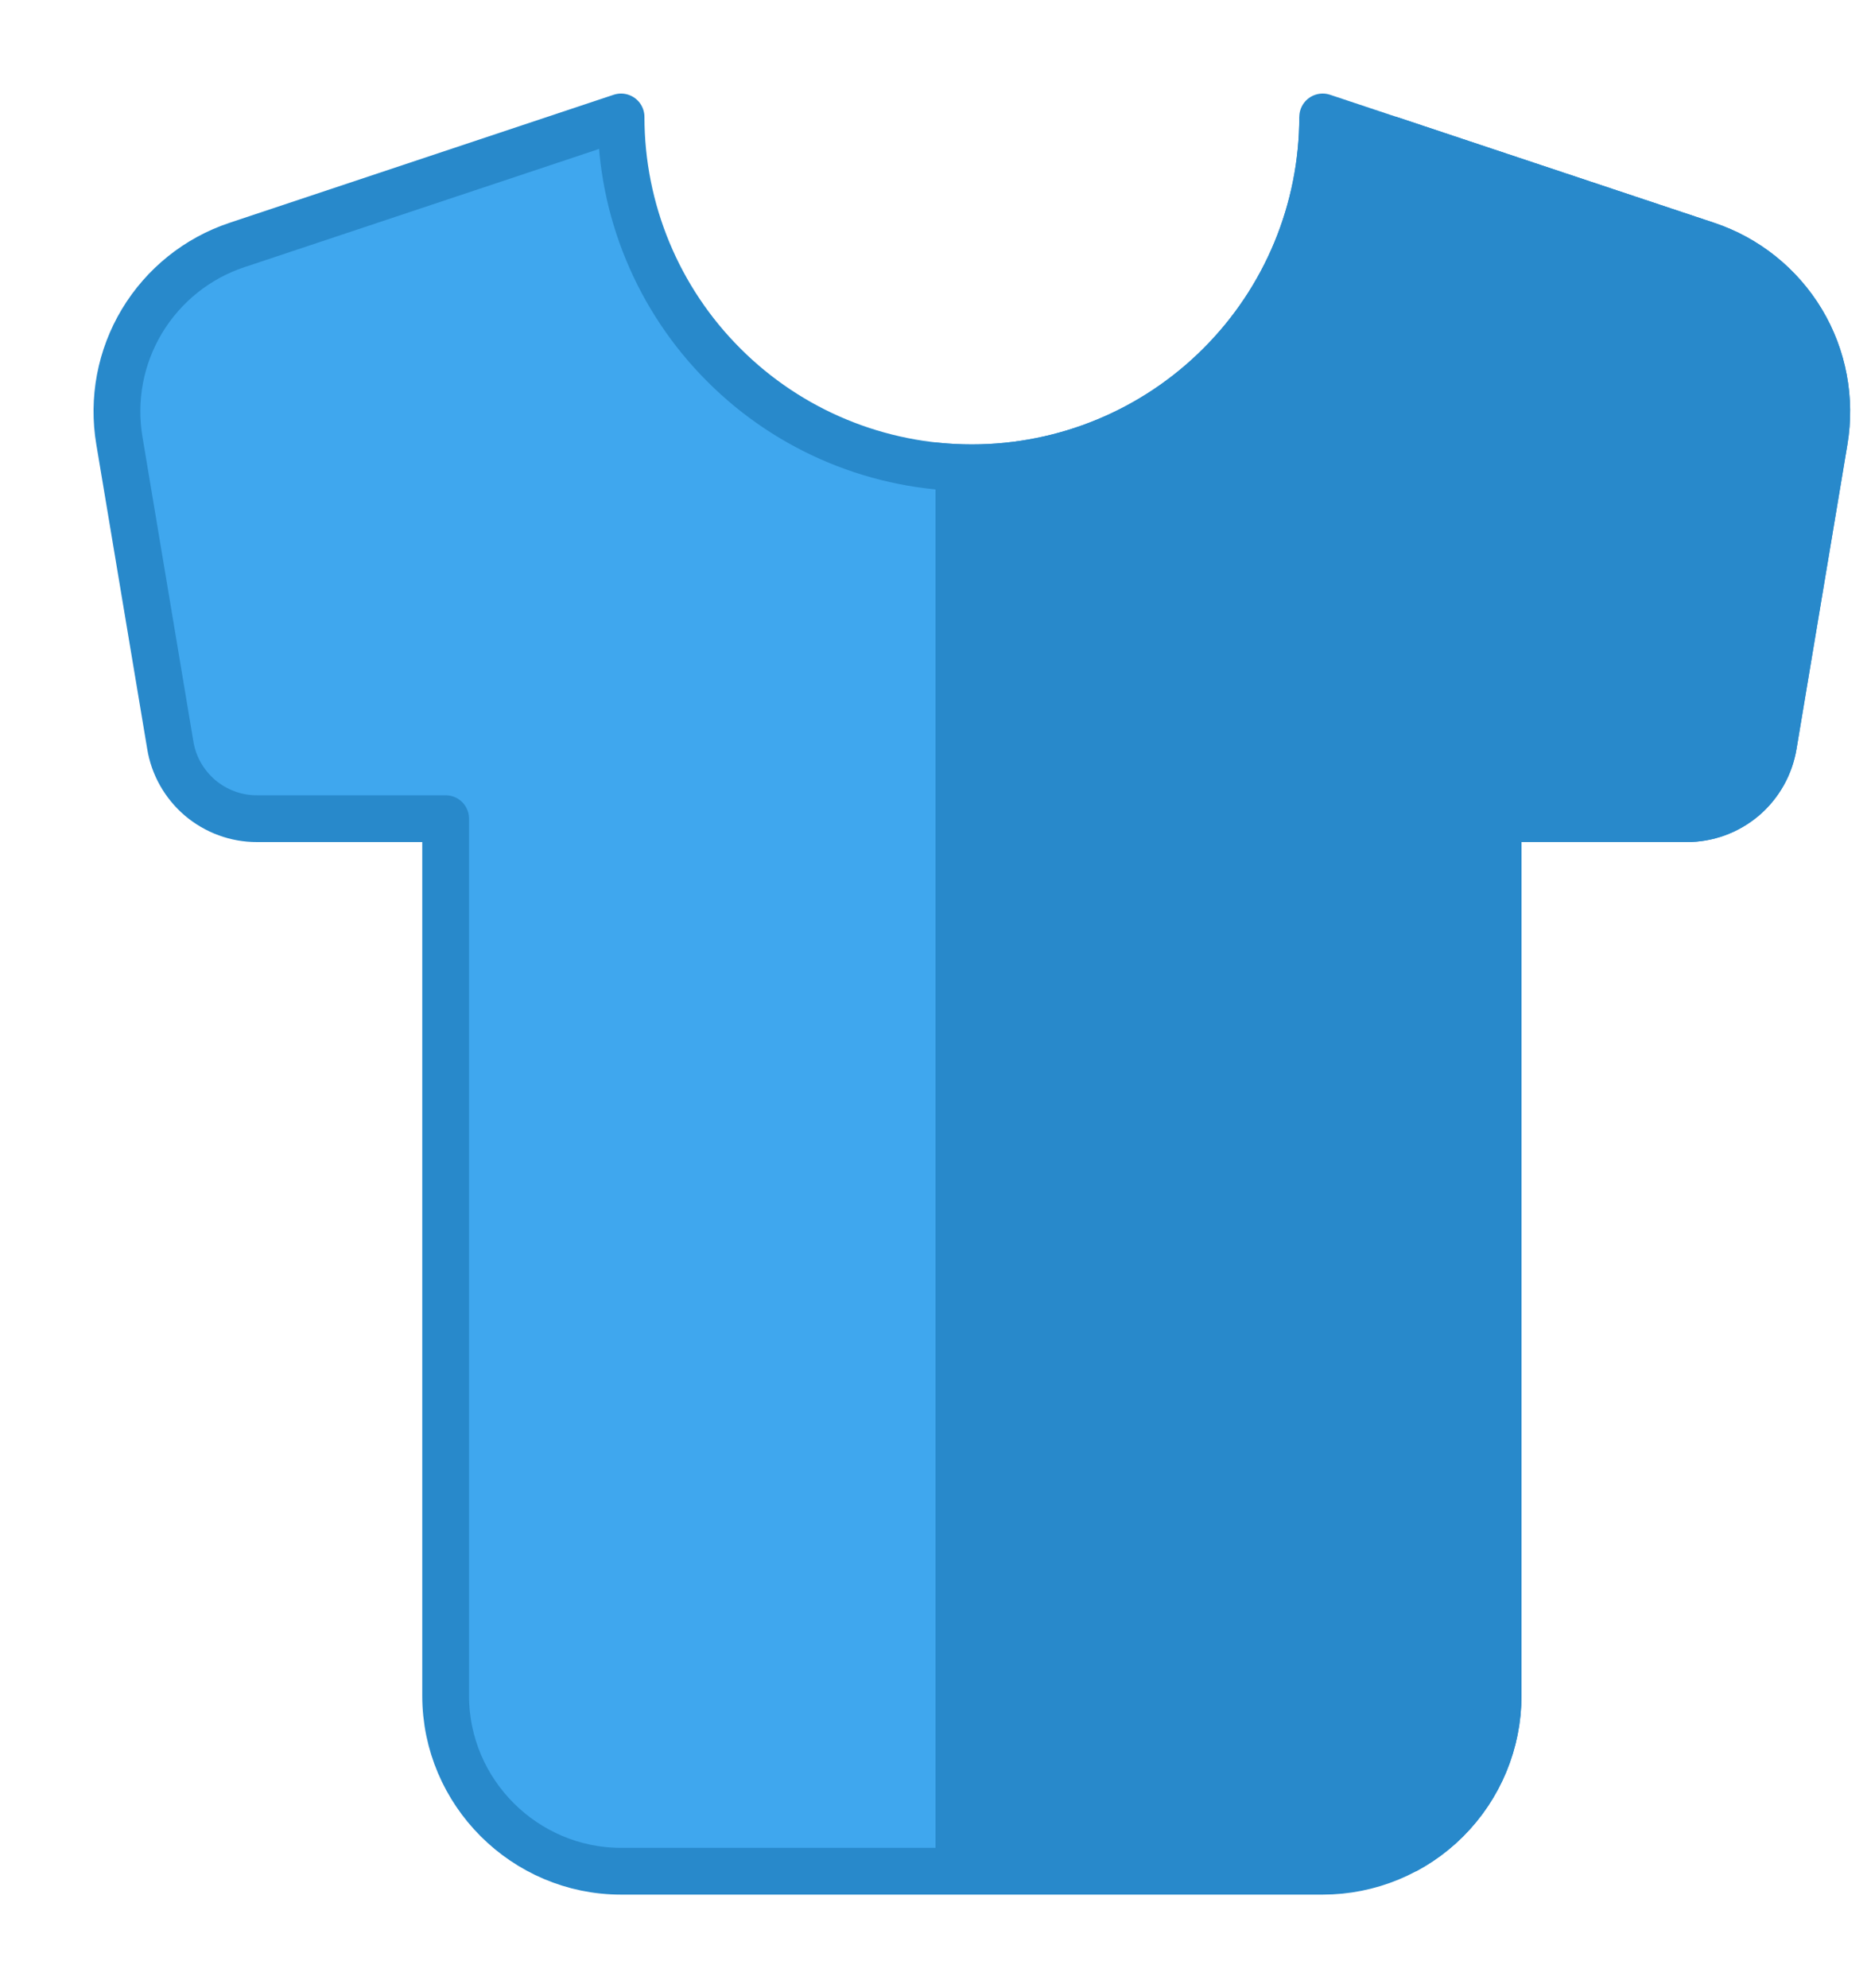
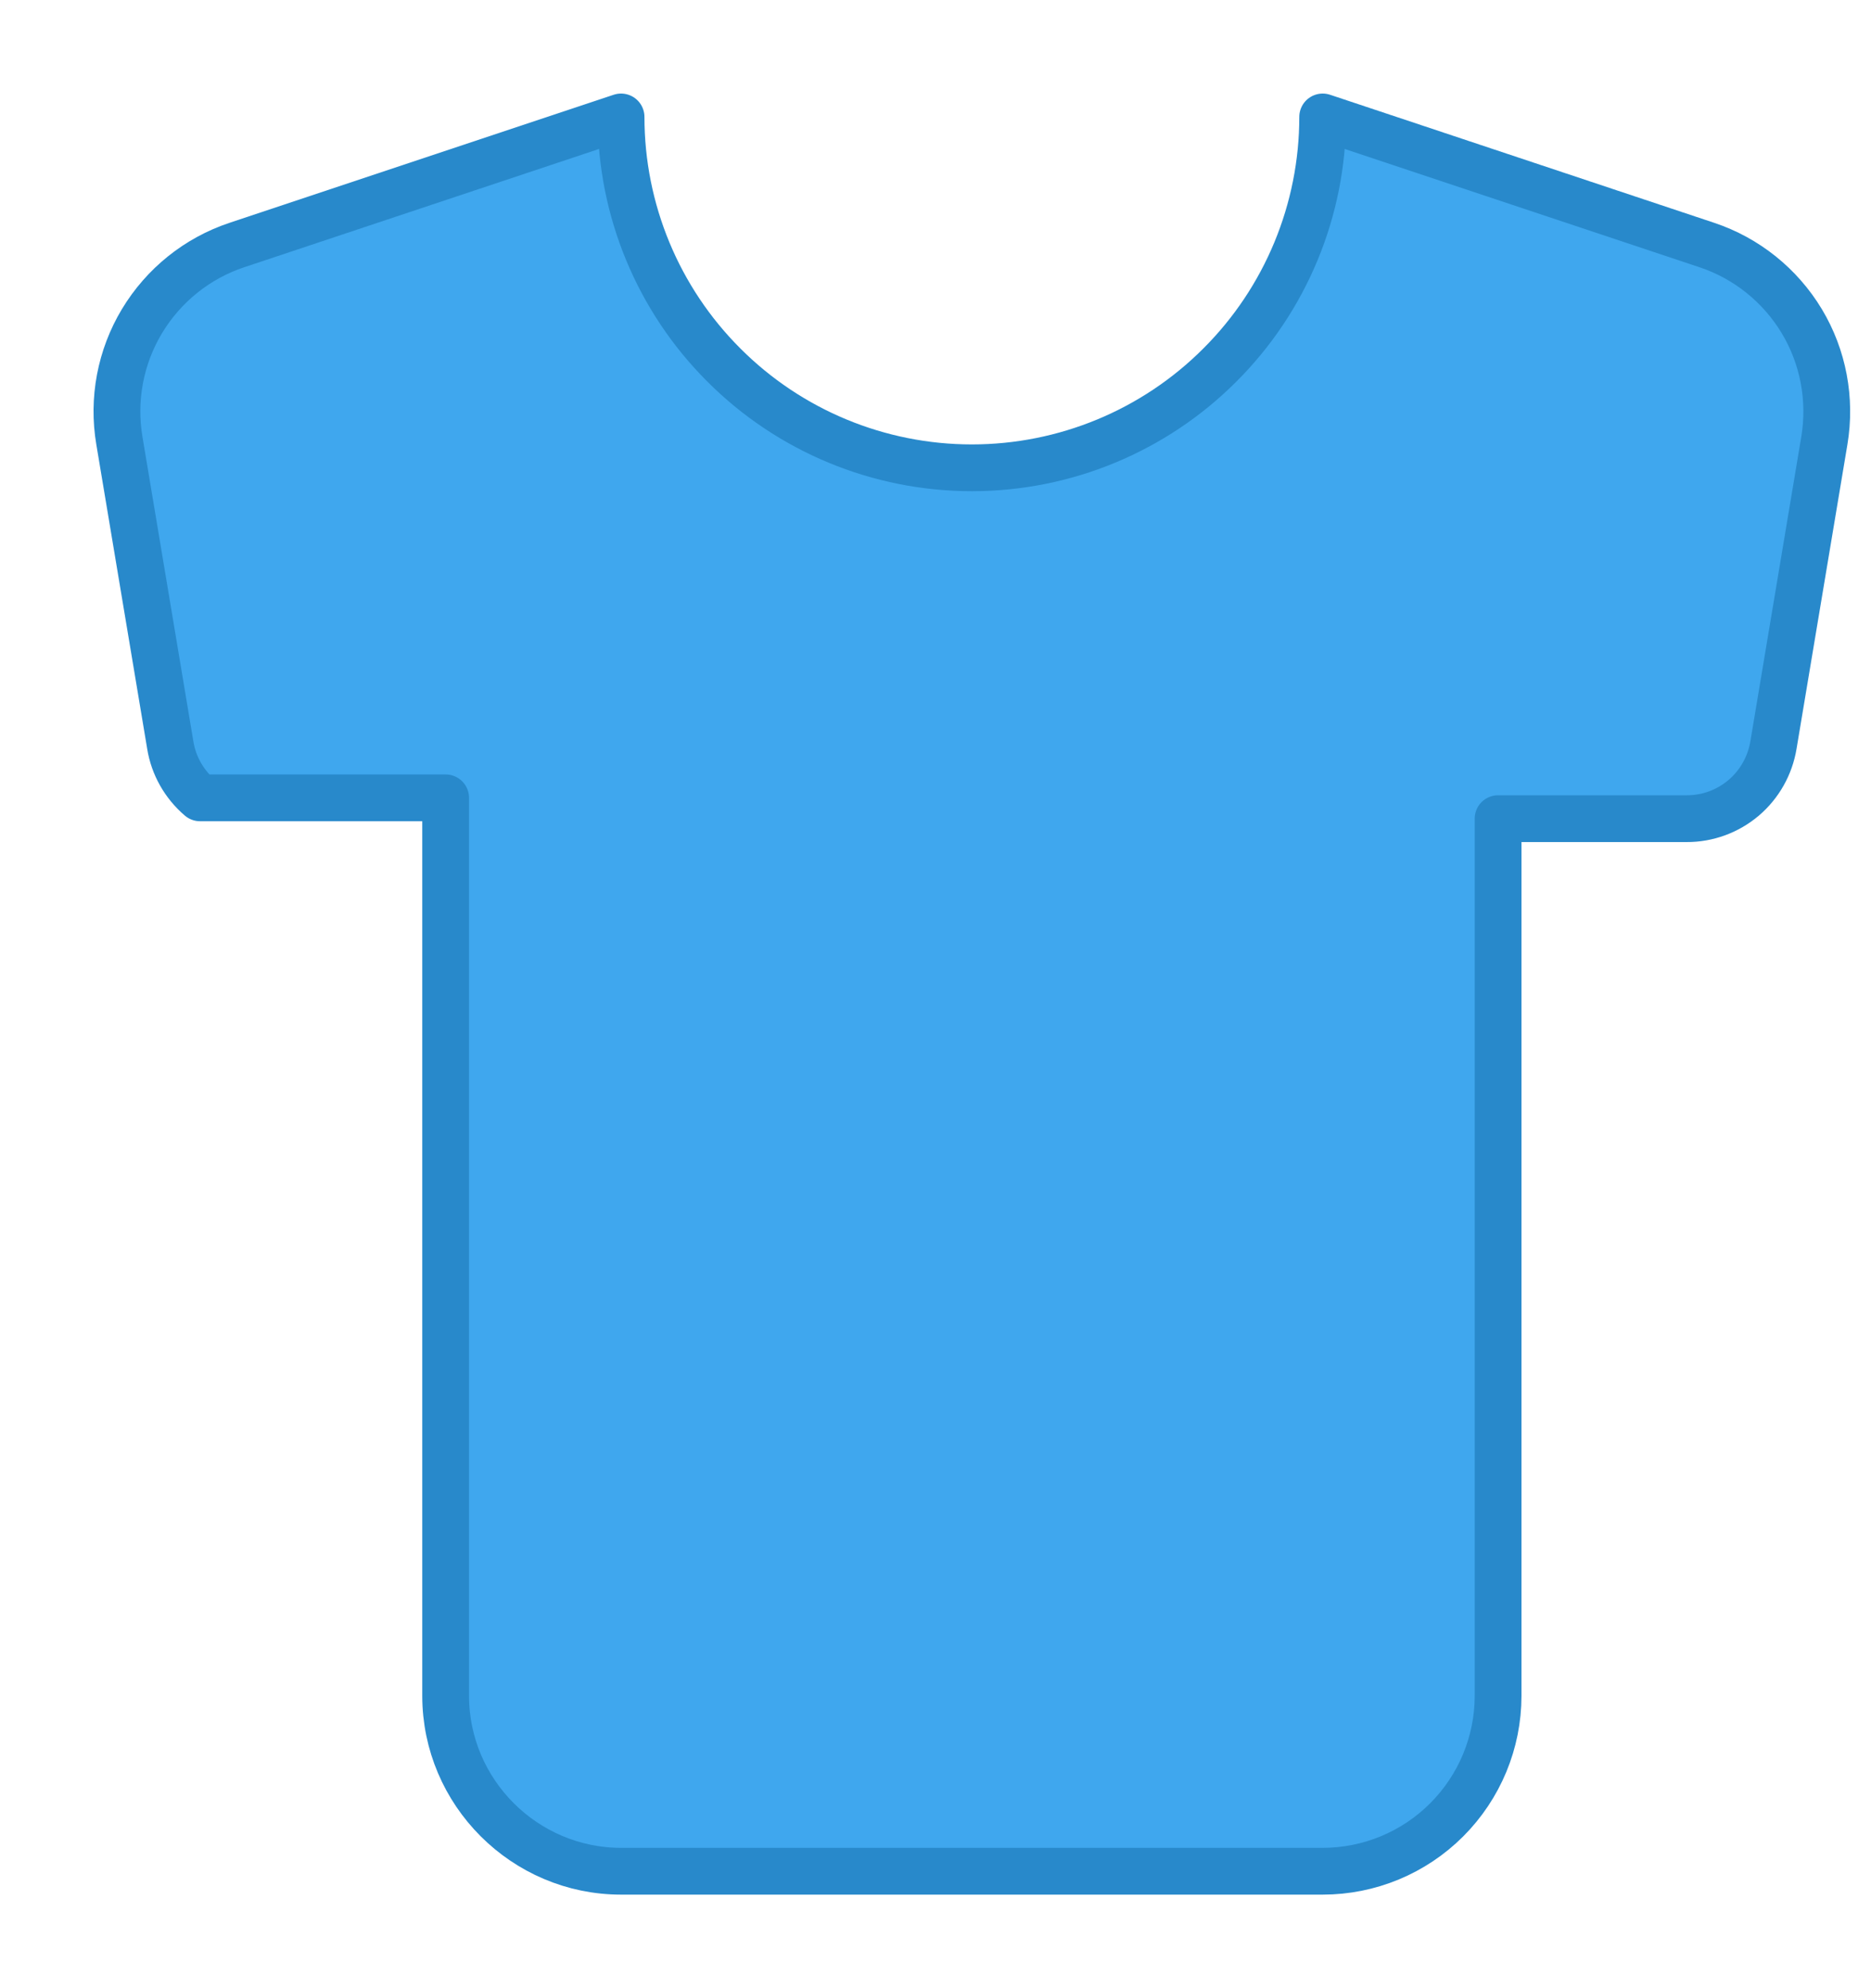
<svg xmlns="http://www.w3.org/2000/svg" width="16" height="17" viewBox="0 0 16 17" fill="none">
-   <path d="M14.596 2.095L11.311 1C11.311 1.796 10.995 2.559 10.432 3.121C9.87 3.684 9.107 4 8.311 4C7.515 4 6.752 3.684 6.19 3.121C5.627 2.559 5.311 1.796 5.311 1L2.026 2.095C1.686 2.208 1.399 2.439 1.214 2.746C1.03 3.052 0.961 3.415 1.021 3.768L1.456 6.37C1.484 6.546 1.575 6.706 1.711 6.822C1.847 6.937 2.02 7.001 2.198 7H3.811V14.5C3.811 15.325 4.486 16 5.311 16H11.311C11.709 16 12.09 15.842 12.371 15.561C12.653 15.279 12.811 14.898 12.811 14.5V7H14.423C14.602 7.001 14.775 6.937 14.911 6.822C15.047 6.706 15.137 6.546 15.166 6.37L15.601 3.768C15.66 3.415 15.592 3.052 15.408 2.746C15.223 2.439 14.935 2.208 14.596 2.095V2.095Z" fill="#3FA7EE" stroke="#2889CB" stroke-width="0.4" stroke-linecap="round" stroke-linejoin="round" />
+   <path d="M14.596 2.095L11.311 1C11.311 1.796 10.995 2.559 10.432 3.121C9.87 3.684 9.107 4 8.311 4C7.515 4 6.752 3.684 6.19 3.121C5.627 2.559 5.311 1.796 5.311 1L2.026 2.095C1.686 2.208 1.399 2.439 1.214 2.746C1.03 3.052 0.961 3.415 1.021 3.768L1.456 6.37C1.484 6.546 1.575 6.706 1.711 6.822H3.811V14.5C3.811 15.325 4.486 16 5.311 16H11.311C11.709 16 12.09 15.842 12.371 15.561C12.653 15.279 12.811 14.898 12.811 14.5V7H14.423C14.602 7.001 14.775 6.937 14.911 6.822C15.047 6.706 15.137 6.546 15.166 6.37L15.601 3.768C15.66 3.415 15.592 3.052 15.408 2.746C15.223 2.439 14.935 2.208 14.596 2.095V2.095Z" fill="#3FA7EE" stroke="#2889CB" stroke-width="0.4" stroke-linecap="round" stroke-linejoin="round" />
  <g clip-path="url(#clip0_236_3470)">
-     <path d="M14.596 2.095L11.311 1C11.311 1.796 10.995 2.559 10.432 3.121C9.87 3.684 9.107 4 8.311 4C7.515 4 6.752 3.684 6.19 3.121C5.627 2.559 5.311 1.796 5.311 1L2.026 2.095C1.686 2.208 1.399 2.439 1.214 2.746C1.03 3.052 0.961 3.415 1.021 3.768L1.456 6.37C1.484 6.546 1.575 6.706 1.711 6.822C1.847 6.937 2.02 7.001 2.198 7H3.811V14.5C3.811 15.325 4.486 16 5.311 16H11.311C11.709 16 12.09 15.842 12.371 15.561C12.653 15.279 12.811 14.898 12.811 14.5V7H14.423C14.602 7.001 14.775 6.937 14.911 6.822C15.047 6.706 15.137 6.546 15.166 6.37L15.601 3.768C15.66 3.415 15.592 3.052 15.408 2.746C15.223 2.439 14.935 2.208 14.596 2.095V2.095Z" fill="#2889CB" stroke="#2889CB" stroke-width="0.4" stroke-linecap="round" stroke-linejoin="round" />
-   </g>
+     </g>
  <defs>
    <clipPath id="clip0_236_3470">
-       <rect width="8" height="15" fill="white" transform="translate(8 1)" />
-     </clipPath>
+       </clipPath>
  </defs>
</svg>